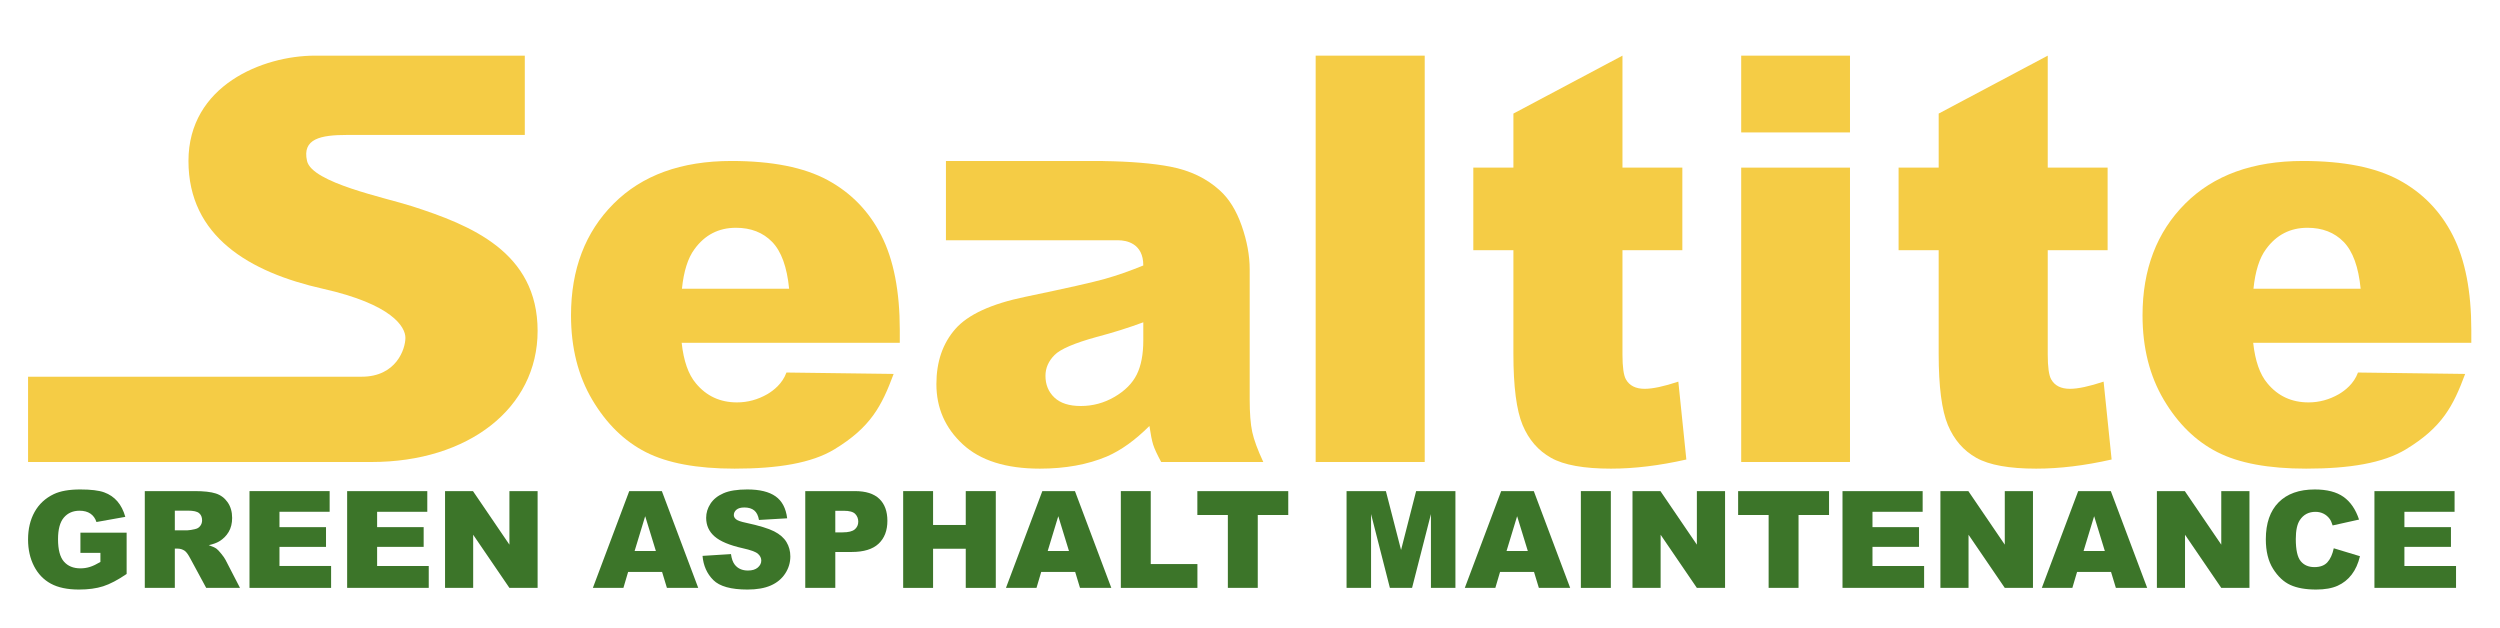
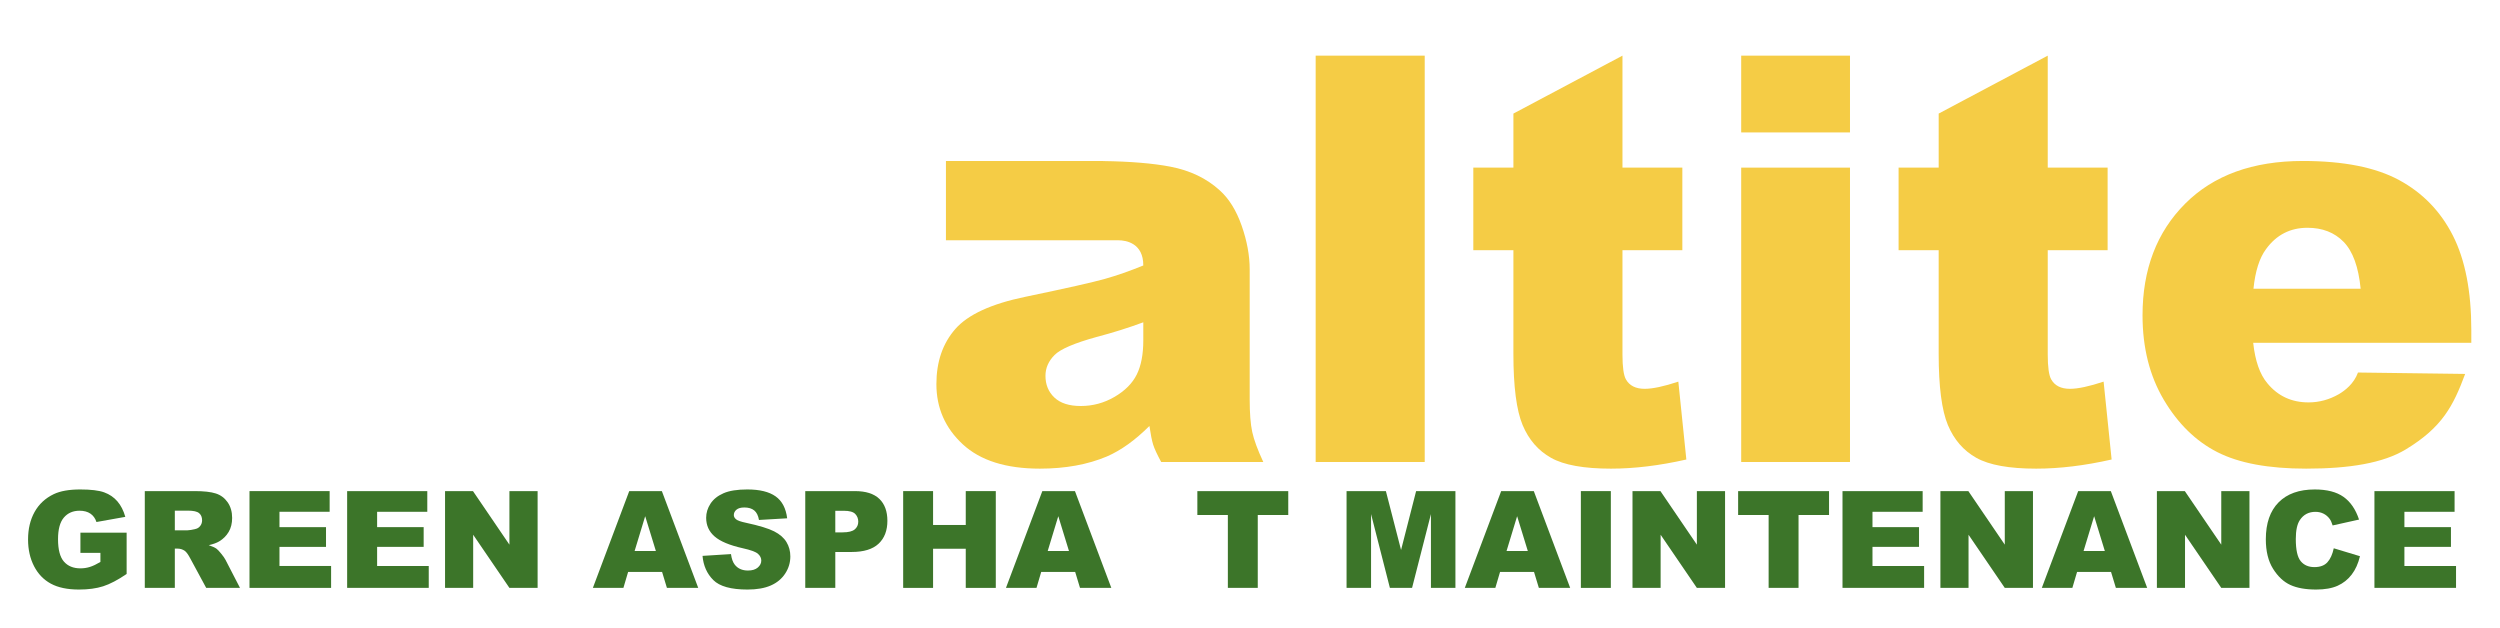
<svg xmlns="http://www.w3.org/2000/svg" id="Layer_1" x="0px" y="0px" viewBox="0 0 836.673 210.166" style="enable-background:new 0 0 836.673 210.166;" xml:space="preserve">
  <style type="text/css">	.st0{opacity:0.7;}	.st1{fill:#F5CC45;}	.st2{fill:#3C7529;}</style>
  <path class="st0" d="M1858.052,112.244c0,5.901,1.862,10.755,5.592,14.557 c3.726,3.806,8.158,5.705,13.291,5.705c3.176,0,6.018-0.753,8.525-2.263 c2.503-1.506,4.428-3.769,5.775-6.786h36.482 c-1.59,6.165-4.156,11.442-7.699,15.835c-3.546,4.396-7.763,7.902-12.65,10.524 c-4.89,2.624-10.115,4.558-15.674,5.803c-5.562,1.245-11.274,1.868-17.141,1.868 c-7.7,0-14.881-1.18-21.54-3.54c-6.663-2.36-12.466-5.834-17.416-10.426 c-4.95-4.589-8.8-10.229-11.55-16.917c-2.75-6.688-4.125-14.229-4.125-22.622 c0-8.262,1.375-15.835,4.125-22.72s6.6-12.786,11.55-17.704 c4.95-4.917,10.724-8.655,17.324-11.212c6.6-2.557,13.749-3.836,21.449-3.836 c8.677,0,16.499,1.509,23.466,4.524c6.966,3.019,12.924,7.346,17.874,12.983 c4.95,5.64,8.708,12.393,11.274,20.261s3.85,16.523,3.85,25.966H1858.052z  M1892.7,91.392c0-4.721-1.681-8.882-5.042-12.491 c-3.363-3.605-7.305-5.41-11.825-5.41c-5.623,0-9.991,1.574-13.107,4.721 c-3.117,3.147-4.675,7.542-4.675,13.179H1892.7z" />
  <path class="st0" d="M2067.97,154.537V12.905h40.916v141.632H2067.97z" />
  <path class="st0" d="M2219.238,154.537c-9.835,0.522-17.574,0.787-23.212,0.787 c-8.394,0-14.983-0.56-19.77-1.672c-4.788-1.113-8.428-3.016-10.917-5.705 c-2.493-2.687-4.165-6.325-5.017-10.917c-0.854-4.589-1.278-10.884-1.278-18.885 V75.065h-14.557V51.46h15.146V19.396h40.326v32.064h19.671v23.605h-19.671v37.375 c0,4.985,0.787,8.359,2.36,10.13c1.574,1.771,5.047,2.656,10.426,2.656h6.491 V154.537z" />
  <path class="st0" d="M2241.268,9.167h40.916v29.113h-40.916V9.167z M2241.268,154.537V51.46 h40.916v103.077H2241.268z" />
  <path class="st0" d="M2372.078,154.537c-9.835,0.522-17.574,0.787-23.212,0.787 c-8.394,0-14.983-0.56-19.77-1.672c-4.788-1.113-8.428-3.016-10.917-5.705 c-2.493-2.687-4.165-6.325-5.017-10.917c-0.854-4.589-1.278-10.884-1.278-18.885 V75.065h-14.557V51.46h15.146V19.396h40.326v32.064h19.671v23.605h-19.671v37.375 c0,4.985,0.787,8.359,2.36,10.13c1.574,1.771,5.047,2.656,10.426,2.656h6.491 V154.537z" />
  <path class="st0" d="M2428.925,112.244c0,5.901,1.998,10.755,6,14.557 c3.999,3.806,8.754,5.705,14.262,5.705c3.408,0,6.457-0.753,9.146-2.263 c2.687-1.506,4.752-3.769,6.196-6.786h39.146 c-1.705,6.165-4.459,11.442-8.262,15.835c-3.805,4.396-8.329,7.902-13.573,10.524 c-5.246,2.624-10.853,4.558-16.818,5.803c-5.969,1.245-12.098,1.868-18.393,1.868 c-8.262,0-15.967-1.18-23.113-3.54c-7.149-2.36-13.377-5.834-18.688-10.426 c-5.312-4.589-9.442-10.229-12.393-16.917c-2.951-6.688-4.427-14.229-4.427-22.622 c0-8.262,1.476-15.835,4.427-22.72c2.95-6.885,7.081-12.786,12.393-17.704 c5.311-4.917,11.508-8.655,18.589-11.212c7.082-2.557,14.754-3.836,23.016-3.836 c9.31,0,17.704,1.509,25.179,4.524c7.475,3.019,13.868,7.346,19.18,12.983 c5.311,5.64,9.344,12.393,12.098,20.261s4.131,16.523,4.131,25.966H2428.925z  M2466.104,91.392c0-4.721-1.805-8.882-5.409-12.491 c-3.609-3.605-7.838-5.41-12.688-5.41c-6.033,0-10.721,1.574-14.064,4.721 c-3.345,3.147-5.017,7.542-5.017,13.179H2466.104z" />
-   <path class="st1" d="M301.132,114.726h-72.997c0.655,6.062,2.236,10.576,4.741,13.544 c3.518,4.267,8.11,6.401,13.777,6.401c3.578,0,6.977-0.928,10.198-2.783 c1.968-1.174,4.97-3.416,6.351-7.216l35.872,0.471 c-4,10.734-7.657,17.85-19.859,25.252c-7.579,4.598-18.875,6.447-33.367,6.447 c-12.584,0-22.484-1.841-29.7-5.52c-7.217-3.678-13.195-9.522-17.936-17.532 c-4.741-8.008-7.112-17.424-7.112-28.247c0-15.399,4.755-27.86,14.269-37.384 c9.511-9.523,22.646-14.286,39.406-14.286c13.597,0,24.332,2.133,32.204,6.401 c7.872,4.267,13.866,10.452,17.981,18.553c4.115,8.103,6.172,18.646,6.172,31.633 V114.726z M264.097,96.638c-0.715-7.297-2.609-12.523-5.68-15.677 c-3.072-3.154-7.112-4.731-12.121-4.731c-5.785,0-10.408,2.381-13.866,7.143 c-2.207,2.969-3.609,7.391-4.205,13.266H264.097z" />
  <path class="st1" d="M827.072,114.726h-72.997c0.655,6.062,2.236,10.576,4.741,13.544 c3.518,4.267,8.11,6.401,13.777,6.401c3.578,0,6.977-0.928,10.198-2.783 c1.968-1.174,4.97-3.416,6.351-7.216l35.872,0.471 c-4,10.734-7.657,17.85-19.859,25.252c-7.579,4.598-18.875,6.447-33.367,6.447 c-12.584,0-22.484-1.841-29.7-5.52c-7.217-3.678-13.195-9.522-17.936-17.532 c-4.741-8.008-7.112-17.424-7.112-28.247c0-15.399,4.755-27.86,14.269-37.384 c9.511-9.523,22.646-14.286,39.406-14.286c13.597,0,24.332,2.133,32.204,6.401 c7.872,4.267,13.866,10.452,17.981,18.553c4.115,8.103,6.172,18.646,6.172,31.633 V114.726z M790.037,96.638c-0.715-7.297-2.609-12.523-5.68-15.677 c-3.072-3.154-7.112-4.731-12.121-4.731c-5.785,0-10.408,2.381-13.866,7.143 c-2.207,2.969-3.609,7.391-4.205,13.266H790.037z" />
  <path class="st1" d="M440.311,18.622h36.498V154.615h-36.498V18.622z" />
  <path class="st1" d="M542.989,18.622v37.477H563.028v27.644h-20.039v34.903 c0,4.197,0.387,6.975,1.163,8.331c1.192,2.099,3.279,3.148,6.262,3.148 c2.683,0,6.44-0.802,11.272-2.407l2.683,26.062 c-9.005,2.041-17.415,3.061-25.227,3.061c-9.066,0-15.745-1.205-20.039-3.614 c-4.294-2.409-7.469-6.067-9.527-10.977c-2.057-4.911-3.086-12.863-3.086-23.857 V83.743h-13.418V56.099h13.418V38.01L542.989,18.622z" />
  <path class="st1" d="M582.725,18.622h36.409v25.696h-36.409V18.622z M582.725,56.099h36.409 v98.516h-36.409V56.099z" />
  <path class="st1" d="M685.315,18.622v37.477h20.039v27.644h-20.039v34.903 c0,4.197,0.387,6.975,1.163,8.331c1.192,2.099,3.279,3.148,6.262,3.148 c2.683,0,6.44-0.802,11.272-2.407l2.683,26.062 c-9.005,2.041-17.415,3.061-25.227,3.061c-9.066,0-15.745-1.205-20.039-3.614 c-4.294-2.409-7.469-6.067-9.527-10.977c-2.057-4.911-3.086-12.863-3.086-23.857 V83.743h-13.418V56.099h13.418V38.01L685.315,18.622z" />
-   <path class="st0" d="M2051.313,146.963c-0.569-1.771-0.854-4.294-0.854-7.573V91.196 c0-7.343-0.475-13.407-1.425-18.196c-0.948-4.786-3.037-9.049-6.265-12.786 c-3.229-3.738-8.231-6.621-15.001-8.655c-6.773-2.032-15.854-3.049-27.247-3.049 c-2.36,0-4.64,0.046-6.84,0.137v24.851c1.375-0.261,2.828-0.399,4.372-0.399 c3.162,0,6.106,0.59,8.829,1.771c2.721,1.18,4.082,3.412,4.082,6.688 c0,3.412-1.869,5.739-5.601,6.983c-3.735,1.248-9.844,2.394-18.322,3.443 c-7.09,0.919-13.039,1.868-17.848,2.852c-4.812,0.984-9.464,2.625-13.956,4.918 c-4.494,2.296-8.135,5.641-10.917,10.032c-2.786,4.396-4.177,9.935-4.177,16.622 c0,10.1,3.385,17.803,10.158,23.113c6.77,5.312,15.219,7.967,25.348,7.967 c7.847,0,14.715-1.051,20.601-3.146c5.886-2.097,11.487-5.705,16.803-10.819 l1.899,11.016h40.823v-1.967C2053.368,150.602,2051.883,148.734,2051.313,146.963z  M2006.883,128.374c-2.848,3.934-7.31,5.901-13.386,5.901 c-3.925,0-6.996-0.787-9.209-2.361c-2.216-1.573-3.323-3.67-3.323-6.295 c0-3.934,1.264-6.654,3.798-8.163c2.53-1.506,6.645-2.917,12.342-4.229 c6.201-1.441,10.823-2.883,13.861-4.327c0,0.657,0,1.248,0,1.771l0.19,1.771 C2011.155,119.128,2009.731,124.44,2006.883,128.374z" />
+   <path class="st0" d="M2051.313,146.963c-0.569-1.771-0.854-4.294-0.854-7.573V91.196 c0-7.343-0.475-13.407-1.425-18.196c-0.948-4.786-3.037-9.049-6.265-12.786 c-3.229-3.738-8.231-6.621-15.001-8.655c-6.773-2.032-15.854-3.049-27.247-3.049 c-2.36,0-4.64,0.046-6.84,0.137c1.375-0.261,2.828-0.399,4.372-0.399 c3.162,0,6.106,0.59,8.829,1.771c2.721,1.18,4.082,3.412,4.082,6.688 c0,3.412-1.869,5.739-5.601,6.983c-3.735,1.248-9.844,2.394-18.322,3.443 c-7.09,0.919-13.039,1.868-17.848,2.852c-4.812,0.984-9.464,2.625-13.956,4.918 c-4.494,2.296-8.135,5.641-10.917,10.032c-2.786,4.396-4.177,9.935-4.177,16.622 c0,10.1,3.385,17.803,10.158,23.113c6.77,5.312,15.219,7.967,25.348,7.967 c7.847,0,14.715-1.051,20.601-3.146c5.886-2.097,11.487-5.705,16.803-10.819 l1.899,11.016h40.823v-1.967C2053.368,150.602,2051.883,148.734,2051.313,146.963z  M2006.883,128.374c-2.848,3.934-7.31,5.901-13.386,5.901 c-3.925,0-6.996-0.787-9.209-2.361c-2.216-1.573-3.323-3.67-3.323-6.295 c0-3.934,1.264-6.654,3.798-8.163c2.53-1.506,6.645-2.917,12.342-4.229 c6.201-1.441,10.823-2.883,13.861-4.327c0,0.657,0,1.248,0,1.771l0.19,1.771 C2011.155,119.128,2009.731,124.44,2006.883,128.374z" />
  <g>
    <path class="st2" d="M26.913,185.017v-6.739h15.467v13.81  c-2.961,2.019-5.579,3.392-7.855,4.121c-2.276,0.729-4.975,1.094-8.098,1.094  c-3.845,0-6.979-0.655-9.401-1.967c-2.423-1.311-4.301-3.263-5.634-5.855  c-1.333-2.592-2-5.567-2-8.926c0-3.535,0.729-6.61,2.187-9.225  c1.458-2.615,3.594-4.6,6.408-5.955c2.195-1.046,5.148-1.568,8.86-1.568  c3.579,0,6.256,0.324,8.031,0.972c1.775,0.648,3.248,1.653,4.419,3.016  c1.171,1.363,2.051,3.09,2.641,5.182l-9.656,1.724  c-0.397-1.223-1.071-2.158-2.021-2.807c-0.95-0.647-2.162-0.972-3.635-0.972  c-2.195,0-3.944,0.763-5.248,2.287s-1.956,3.937-1.956,7.235  c0,3.506,0.659,6.011,1.978,7.513c1.318,1.503,3.156,2.254,5.513,2.254  c1.12,0,2.188-0.162,3.204-0.486c1.016-0.323,2.18-0.876,3.491-1.657v-3.049  H26.913z" />
    <path class="st2" d="M48.456,196.749v-32.392h16.682c3.093,0,5.458,0.266,7.093,0.796  c1.635,0.53,2.953,1.514,3.955,2.949c1.001,1.437,1.502,3.186,1.502,5.248  c0,1.797-0.383,3.347-1.15,4.65c-0.766,1.304-1.82,2.361-3.161,3.171  c-0.855,0.516-2.026,0.943-3.515,1.281c1.192,0.398,2.061,0.797,2.605,1.194  c0.368,0.266,0.901,0.833,1.601,1.703s1.167,1.541,1.402,2.013l4.847,9.386  H69.007l-5.35-9.898c-0.678-1.281-1.282-2.113-1.812-2.497  c-0.722-0.5-1.54-0.751-2.453-0.751H58.509v13.146H48.456z M58.509,177.483h4.22  c0.457,0,1.34-0.147,2.651-0.442c0.663-0.133,1.204-0.471,1.624-1.017  c0.42-0.544,0.63-1.171,0.63-1.878c0-1.046-0.332-1.848-0.995-2.408  c-0.663-0.56-1.908-0.84-3.734-0.84H58.509V177.483z" />
    <path class="st2" d="M83.498,164.358h26.824v6.916H93.529v5.148h15.577v6.606H93.529v6.385  h17.278v7.336H83.498V164.358z" />
    <path class="st2" d="M116.177,164.358h26.824v6.916h-16.792v5.148h15.577v6.606h-15.577  v6.385h17.278v7.336h-27.31V164.358z" />
    <path class="st2" d="M148.944,164.358h9.346l12.197,17.921v-17.921h9.435v32.392h-9.435  l-12.13-17.785v17.785h-9.413V164.358z" />
    <path class="st2" d="M221.577,191.403h-11.363l-1.579,5.347h-10.22l12.174-32.392h10.917  l12.172,32.392h-10.481L221.577,191.403z M219.5,184.398l-3.575-11.644l-3.538,11.644  H219.5z" />
    <path class="st2" d="M235.115,186.034l9.523-0.597c0.206,1.547,0.626,2.726,1.259,3.535  c1.031,1.312,2.504,1.967,4.419,1.967c1.429,0,2.53-0.335,3.303-1.006  c0.773-0.67,1.16-1.447,1.16-2.331c0-0.84-0.368-1.591-1.105-2.254  c-0.736-0.662-2.445-1.288-5.126-1.878c-4.39-0.986-7.52-2.298-9.39-3.933  c-1.886-1.635-2.828-3.72-2.828-6.253c0-1.664,0.482-3.237,1.447-4.718  c0.964-1.48,2.416-2.644,4.353-3.49c1.937-0.848,4.592-1.271,7.965-1.271  c4.139,0,7.295,0.77,9.468,2.309c2.172,1.539,3.465,3.988,3.877,7.347  l-9.435,0.553c-0.25-1.459-0.777-2.52-1.58-3.183  c-0.803-0.662-1.911-0.994-3.325-0.994c-1.164,0-2.041,0.247-2.629,0.74  c-0.589,0.494-0.884,1.094-0.884,1.801c0,0.516,0.243,0.98,0.729,1.393  c0.471,0.427,1.591,0.825,3.358,1.192c4.375,0.943,7.508,1.897,9.401,2.861  c1.893,0.965,3.27,2.162,4.132,3.591s1.292,3.027,1.292,4.795  c0,2.076-0.574,3.991-1.723,5.744s-2.755,3.083-4.817,3.988  c-2.062,0.906-4.662,1.359-7.799,1.359c-5.509,0-9.324-1.061-11.445-3.182  S235.395,189.303,235.115,186.034z" />
    <path class="st2" d="M269.495,164.358h16.638c3.624,0,6.337,0.862,8.142,2.585  c1.804,1.724,2.707,4.177,2.707,7.358c0,3.27-0.983,5.825-2.95,7.667  c-1.966,1.841-4.968,2.762-9.004,2.762h-5.479v12.02h-10.053V164.358z   M279.548,178.167h2.453c1.93,0,3.285-0.335,4.065-1.005  c0.781-0.671,1.171-1.528,1.171-2.574c0-1.017-0.339-1.878-1.016-2.585  c-0.678-0.707-1.952-1.061-3.822-1.061h-2.851V178.167z" />
    <path class="st2" d="M302.262,164.358h10.009v11.335h10.937v-11.335H333.261v32.392h-10.053  v-13.103h-10.937v13.103h-10.009V164.358z" />
    <path class="st2" d="M359.825,191.403h-11.363l-1.579,5.347h-10.22l12.174-32.392h10.917  l12.172,32.392h-10.481L359.825,191.403z M357.749,184.398l-3.575-11.644  l-3.538,11.644H357.749z" />
-     <path class="st2" d="M375.109,164.358h10.009v24.415h15.621v7.977h-25.63V164.358z" />
    <path class="st2" d="M400.717,164.358h30.425v7.999h-10.208v24.393h-10.009v-24.393h-10.208  V164.358z" />
    <path class="st2" d="M450.652,164.358h13.163l5.076,19.709l5.04-19.709h13.155v32.392  h-8.197v-24.702l-6.316,24.702h-7.42l-6.304-24.702v24.702h-8.197V164.358z" />
    <path class="st2" d="M513.387,191.403h-11.364l-1.578,5.347h-10.22l12.174-32.392h10.918  l12.172,32.392h-10.481L513.387,191.403z M511.311,184.398l-3.576-11.644  l-3.537,11.644H511.311z" />
    <path class="st2" d="M529.067,164.358h10.031v32.392h-10.031V164.358z" />
    <path class="st2" d="M546.347,164.358h9.346l12.196,17.921v-17.921h9.435v32.392h-9.435  l-12.13-17.785v17.785h-9.412V164.358z" />
    <path class="st2" d="M581.697,164.358h30.426v7.999h-10.208v24.393h-10.01v-24.393h-10.208  V164.358z" />
    <path class="st2" d="M616.63,164.358h26.823v6.916h-16.792v5.148h15.577v6.606h-15.577  v6.385h17.278v7.336h-27.31V164.358z" />
    <path class="st2" d="M649.397,164.358h9.346l12.196,17.921v-17.921h9.435v32.392h-9.435  l-12.13-17.785v17.785h-9.412V164.358z" />
    <path class="st2" d="M706.497,191.403h-11.364l-1.578,5.347h-10.22l12.174-32.392h10.918  l12.172,32.392h-10.481L706.497,191.403z M704.421,184.398l-3.576-11.644  l-3.537,11.644H704.421z" />
    <path class="st2" d="M721.848,164.358h9.346l12.196,17.921v-17.921h9.435v32.392h-9.435  l-12.13-17.785v17.785h-9.412V164.358z" />
    <path class="st2" d="M781.04,183.493l8.771,2.651c-0.589,2.46-1.517,4.515-2.783,6.164  c-1.268,1.65-2.84,2.895-4.718,3.734s-4.268,1.26-7.17,1.26  c-3.521,0-6.396-0.512-8.628-1.535c-2.231-1.022-4.157-2.822-5.778-5.398  c-1.62-2.576-2.43-5.873-2.43-9.893c0-5.357,1.425-9.476,4.275-12.354  c2.85-2.878,6.882-4.316,12.097-4.316c4.08,0,7.288,0.825,9.622,2.475  c2.335,1.649,4.069,4.184,5.204,7.601l-8.838,1.966  c-0.31-0.986-0.634-1.708-0.973-2.165c-0.56-0.766-1.245-1.354-2.055-1.768  c-0.811-0.412-1.717-0.618-2.718-0.618c-2.269,0-4.007,0.912-5.215,2.736  c-0.913,1.354-1.369,3.479-1.369,6.378c0,3.59,0.544,6.051,1.635,7.382  c1.09,1.331,2.621,1.997,4.596,1.997c1.915,0,3.362-0.537,4.342-1.613  C779.888,187.101,780.599,185.54,781.04,183.493z" />
    <path class="st2" d="M794.65,164.358h26.823v6.916h-16.792v5.148h15.577v6.606h-15.577  v6.385h17.278v7.336h-27.31V164.358z" />
  </g>
  <path class="st1" d="M419.082,144.55c-0.568-2.628-0.85-6.262-0.85-10.899V90.144 c0-4.638-0.895-9.508-2.685-14.61c-1.788-5.102-4.235-9.044-7.334-11.828 c-4.415-4.019-9.93-6.663-16.55-7.932c-5.835-1.116-13.343-1.741-22.514-1.873 v-0.028h-52.57v26.541h50.546h2.023c1.532,0,3.621,0,5.126,0 c2.66,0,8.391,1.006,8.352,8.432c-4.533,1.855-8.827,3.356-12.882,4.499 c-4.056,1.145-12.912,3.14-26.569,5.983c-11.392,2.351-19.204,5.937-23.438,10.76 c-4.235,4.824-6.351,10.978-6.351,18.46c0,7.978,2.937,14.689,8.811,20.13 c5.873,5.443,14.476,8.164,25.808,8.164c8.528,0,16.013-1.362,22.453-4.082 c4.711-2.041,9.452-5.441,14.224-10.204c0.416,2.846,0.834,4.933,1.252,6.262 c0.417,1.331,1.312,3.262,2.684,5.798h34.173 C420.884,150.533,419.647,147.18,419.082,144.55z M382.627,113.892 c0,4.701-0.731,8.52-2.192,11.457c-1.462,2.938-3.936,5.427-7.425,7.467 c-3.489,2.041-7.262,3.062-11.316,3.062c-3.877,0-6.814-0.942-8.811-2.829 c-1.999-1.885-2.997-4.313-2.997-7.282c0-2.597,1.013-4.916,3.041-6.957 c1.968-1.979,6.649-3.989,14.045-6.03c5.426-1.422,10.645-3.062,15.655-4.917 V113.892z" />
-   <path class="st1" d="M137.838,69.002c-8.864-2.854-33.42-7.815-35.083-15.129 c-1.696-7.459,4.563-8.71,13.422-8.71h59.458V18.622h-59.458c0,0-0.12,0-10.761,0 c-17.458,0-42.344,9.979-42.344,35.251s20.427,37.243,45.004,42.765 c23.195,5.211,27.601,12.768,27.601,16.426c0,3.658-2.993,13.009-14.632,13.009 c-9.395,0-40.535,0-52.195,0c-2.785,0-4.463,0-4.463,0H9.392v28.542h54.995 c0,0,1.635,0,4.463,0c9.914,0,34.564,0,55.521,0c32.281,0,55.551-17.941,55.551-43.879 C179.921,84.319,157.528,75.343,137.838,69.002z" />
</svg>